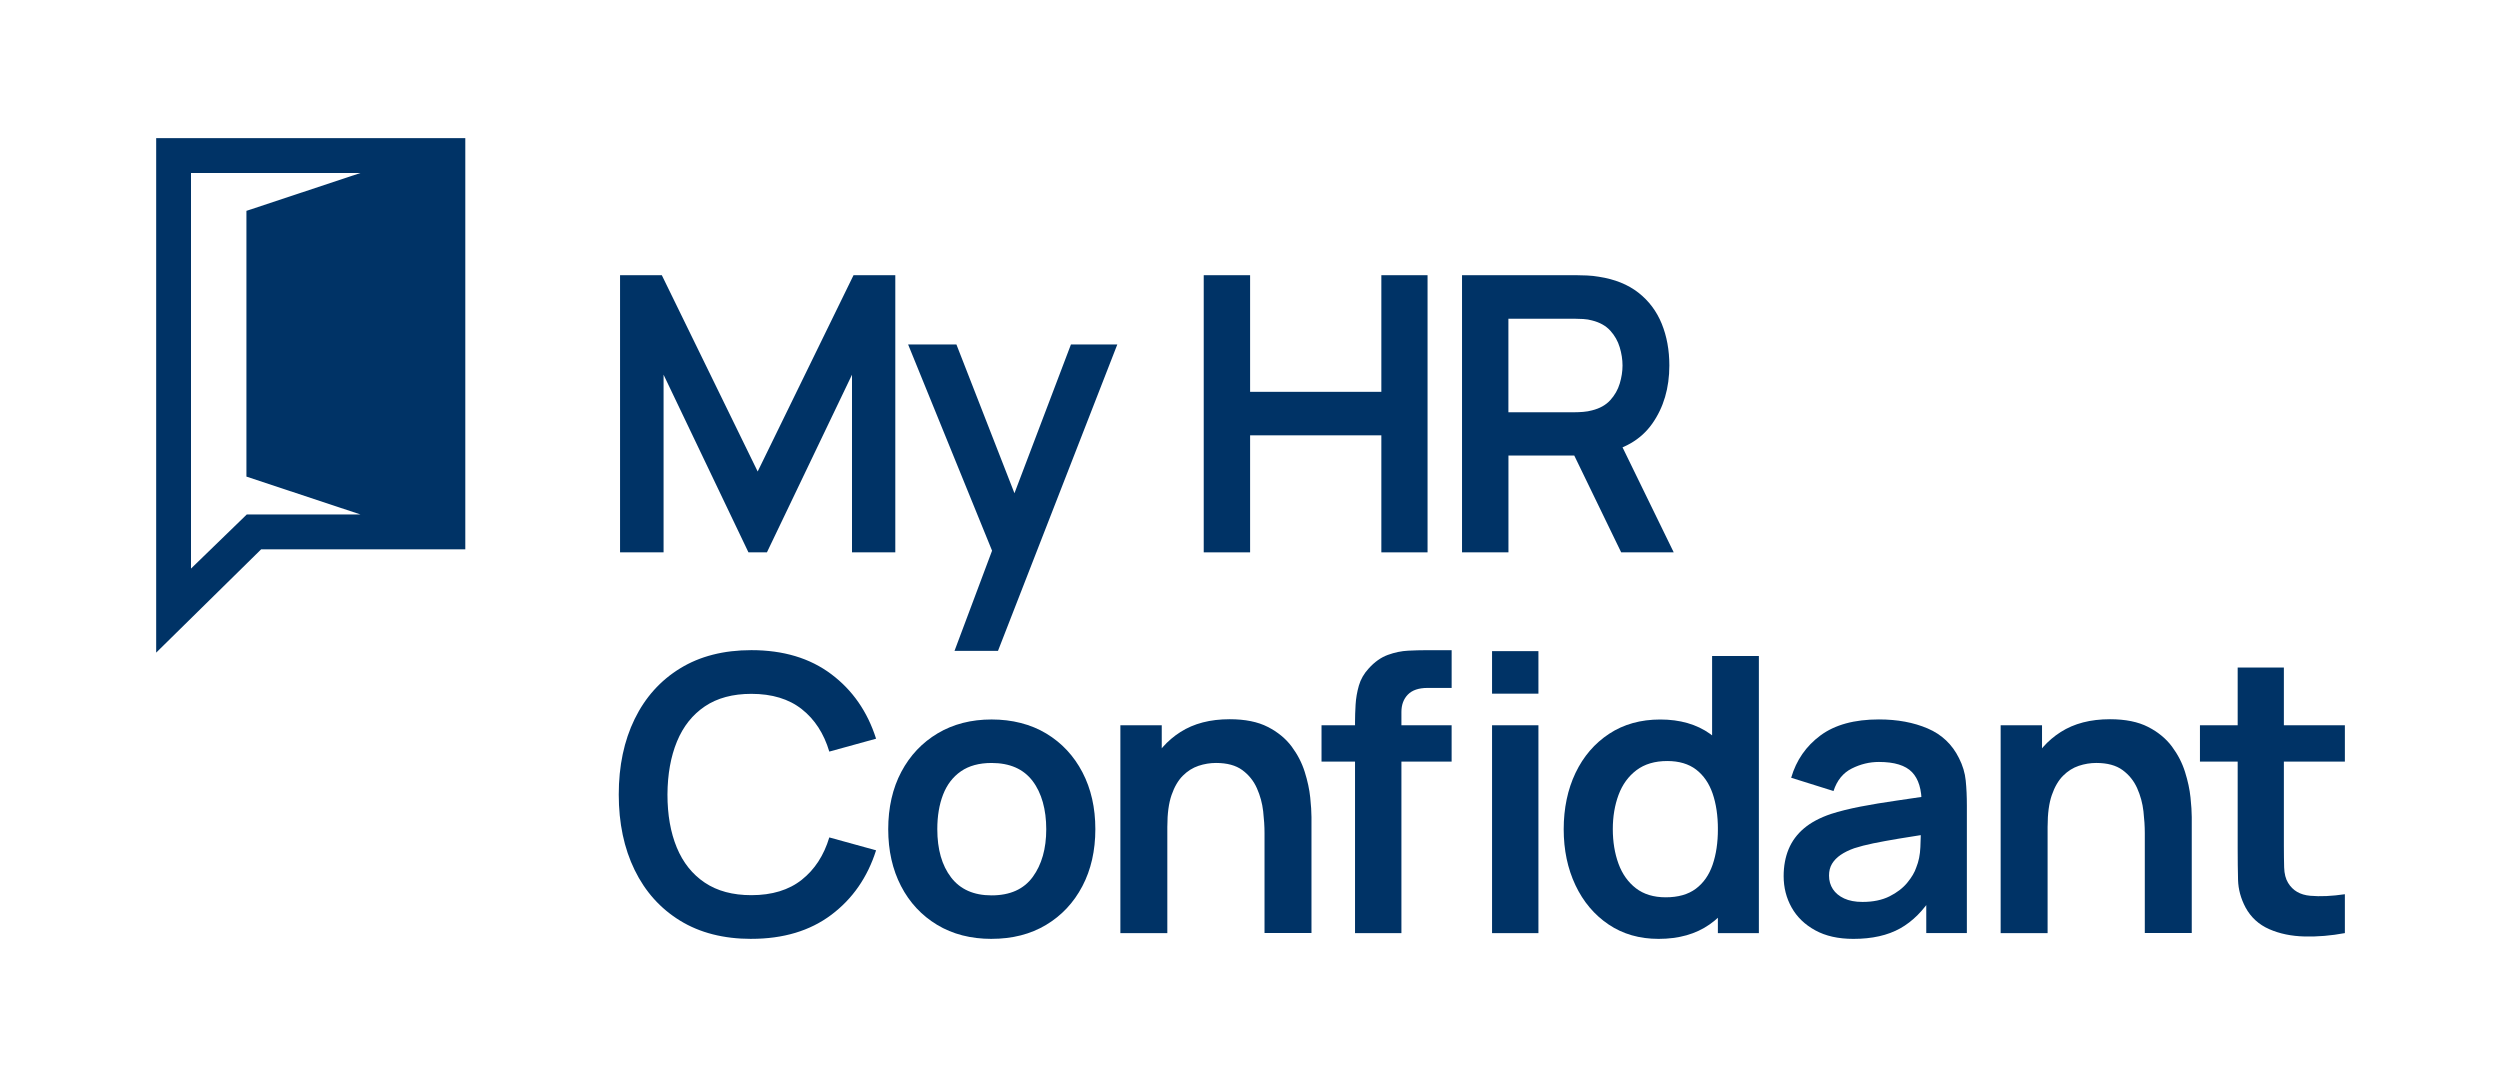
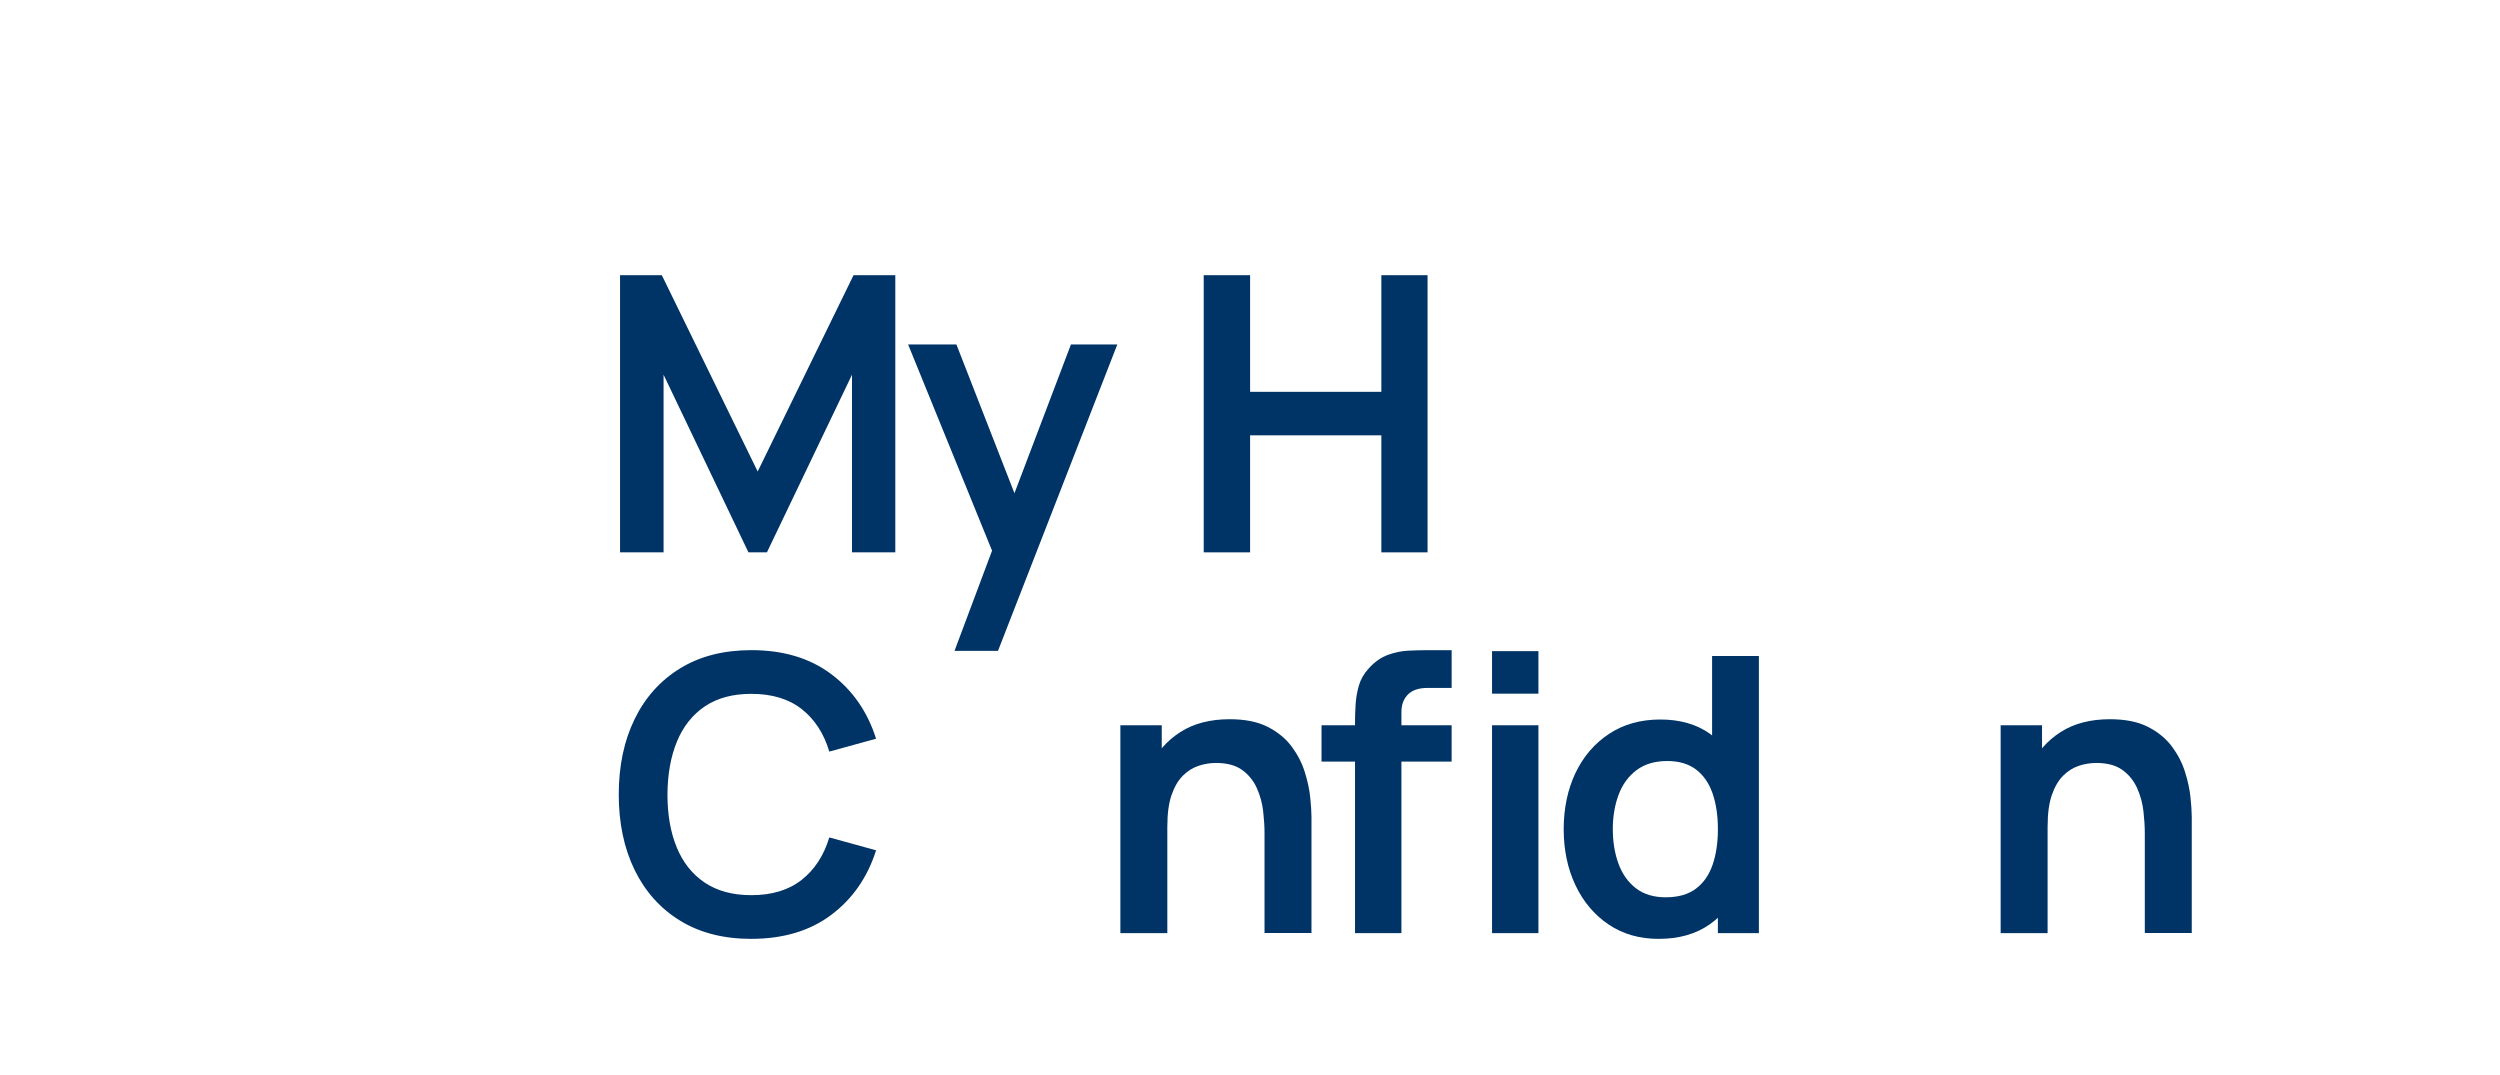
<svg xmlns="http://www.w3.org/2000/svg" id="Warstwa_1" data-name="Warstwa 1" viewBox="0 0 1000 430">
  <defs>
    <style>
      .cls-1 {
        fill: #036;
      }
    </style>
  </defs>
-   <path class="cls-1" d="M62.47,55.26v205.79l41.99-41.32h81.66V55.26H62.47ZM98.7,205.8l-22.3,21.63V69.19h67.8l-45.63,15.15v106.3l45.63,15.15h-45.5Z" />
  <g>
    <path class="cls-1" d="M248.02,220.94v-110.86h16.71l38.34,78.52,38.34-78.52h16.71v110.86h-17.32v-71.06l-34.03,71.06h-7.39l-33.95-71.06v71.06h-17.4Z" />
    <path class="cls-1" d="M381.8,260.36l17.4-46.42.31,12.93-36.26-89.07h19.32l25.71,65.9h-4.93l25.02-65.9h18.55l-47.73,122.56h-17.4Z" />
    <path class="cls-1" d="M481.49,220.94v-110.86h18.55v46.65h52.5v-46.65h18.48v110.86h-18.48v-46.81h-52.5v46.81h-18.55Z" />
-     <path class="cls-1" d="M584.81,220.94v-110.86h45.81c1.08,0,2.46.04,4.16.11,1.69.08,3.26.24,4.7.5,6.42.98,11.71,3.11,15.9,6.39,4.18,3.28,7.29,7.43,9.32,12.43,2.03,5,3.04,10.56,3.04,16.67,0,9.03-2.28,16.8-6.85,23.29-4.57,6.49-11.57,10.51-21.02,12.05l-7.93.69h-28.56v38.72h-18.55ZM603.36,164.9h26.48c1.03,0,2.18-.05,3.46-.15,1.28-.1,2.46-.31,3.54-.61,3.08-.77,5.5-2.13,7.28-4.08,1.77-1.95,3.03-4.16,3.77-6.62.74-2.46,1.12-4.88,1.12-7.24s-.37-4.79-1.12-7.28c-.74-2.49-2-4.71-3.77-6.66-1.77-1.95-4.2-3.31-7.28-4.08-1.08-.31-2.26-.5-3.54-.58-1.28-.08-2.44-.11-3.46-.11h-26.48v37.41ZM648.47,220.94l-21.86-45.11,18.86-4.16,24.02,49.27h-21.02Z" />
    <path class="cls-1" d="M300.54,375.55c-11.09,0-20.58-2.43-28.48-7.27-7.9-4.85-13.97-11.61-18.21-20.29-4.23-8.67-6.35-18.73-6.35-30.18s2.12-21.5,6.35-30.18c4.23-8.67,10.3-15.44,18.21-20.29,7.9-4.85,17.4-7.28,28.48-7.28,12.78,0,23.43,3.19,31.95,9.59,8.52,6.39,14.5,15,17.94,25.83l-18.71,5.16c-2.16-7.24-5.83-12.9-11.01-16.98-5.18-4.08-11.91-6.12-20.17-6.12-7.44,0-13.64,1.67-18.59,5-4.95,3.34-8.67,8.02-11.16,14.05-2.49,6.03-3.76,13.1-3.81,21.21,0,8.11,1.24,15.18,3.73,21.21,2.49,6.03,6.22,10.71,11.2,14.05,4.98,3.34,11.19,5.01,18.63,5.01,8.26,0,14.99-2.05,20.17-6.16,5.18-4.11,8.85-9.75,11.01-16.94l18.71,5.16c-3.44,10.83-9.42,19.44-17.94,25.83-8.52,6.39-19.17,9.58-31.95,9.58Z" />
-     <path class="cls-1" d="M396.63,375.55c-8.31,0-15.58-1.87-21.79-5.62-6.21-3.75-11.02-8.92-14.43-15.51-3.41-6.59-5.12-14.18-5.12-22.75s1.74-16.37,5.24-22.94c3.49-6.57,8.34-11.7,14.55-15.4,6.21-3.69,13.4-5.54,21.56-5.54s15.65,1.87,21.87,5.62c6.21,3.75,11.03,8.92,14.47,15.51,3.44,6.6,5.16,14.18,5.16,22.75s-1.73,16.23-5.2,22.82c-3.47,6.6-8.3,11.75-14.51,15.47-6.21,3.72-13.47,5.58-21.79,5.58ZM396.63,358.15c7.39,0,12.88-2.46,16.48-7.39,3.59-4.93,5.39-11.29,5.39-19.09s-1.82-14.49-5.47-19.28c-3.64-4.8-9.11-7.2-16.4-7.2-4.98,0-9.07,1.12-12.28,3.35-3.21,2.23-5.58,5.34-7.12,9.31-1.54,3.98-2.31,8.58-2.31,13.82,0,8.06,1.83,14.49,5.5,19.28,3.67,4.8,9.07,7.2,16.2,7.2Z" />
    <path class="cls-1" d="M448.15,373.24v-83.14h16.55v25.79h2.23v57.35h-18.78ZM505.81,373.24v-40.03c0-2.62-.18-5.52-.54-8.7-.36-3.18-1.19-6.25-2.5-9.2-1.31-2.95-3.26-5.38-5.85-7.28-2.59-1.9-6.09-2.85-10.51-2.85-2.36,0-4.7.38-7.01,1.15-2.31.77-4.4,2.09-6.27,3.96s-3.37,4.44-4.5,7.7c-1.13,3.26-1.69,7.43-1.69,12.51l-11.01-4.7c0-7.08,1.37-13.5,4.12-19.25,2.75-5.75,6.79-10.33,12.12-13.74,5.34-3.41,11.91-5.12,19.71-5.12,6.16,0,11.24,1.03,15.24,3.08,4,2.05,7.18,4.67,9.55,7.85,2.36,3.18,4.11,6.57,5.23,10.16,1.13,3.59,1.86,6.99,2.19,10.2.33,3.21.5,5.81.5,7.81v46.42h-18.78Z" />
    <path class="cls-1" d="M528.61,304.65v-14.55h52.04v14.55h-52.04ZM542.01,373.24v-84.45c0-2.1.08-4.43.23-6.97.15-2.54.59-5.07,1.31-7.58.72-2.51,2.03-4.8,3.93-6.85,2.36-2.62,4.91-4.43,7.66-5.43,2.74-1,5.45-1.56,8.12-1.69,2.67-.13,5-.19,7.01-.19h10.39v15.09h-9.62c-3.54,0-6.17.89-7.89,2.66-1.72,1.77-2.58,4.09-2.58,6.97v88.46h-18.55ZM596.82,277.47v-17.01h18.55v17.01h-18.55ZM596.82,373.24v-83.14h18.55v83.14h-18.55Z" />
    <path class="cls-1" d="M663.44,375.55c-7.65,0-14.32-1.92-20.02-5.77s-10.11-9.08-13.24-15.7c-3.13-6.62-4.7-14.09-4.7-22.4s1.58-15.92,4.73-22.52c3.16-6.6,7.63-11.8,13.43-15.63,5.8-3.82,12.63-5.73,20.48-5.73s14.54,1.91,19.9,5.73c5.36,3.82,9.43,9.05,12.2,15.67,2.77,6.62,4.16,14.11,4.16,22.48s-1.39,15.72-4.16,22.36c-2.77,6.65-6.9,11.89-12.39,15.74-5.49,3.85-12.29,5.77-20.4,5.77ZM666.29,358.92c4.98,0,8.99-1.14,12.05-3.43,3.05-2.28,5.29-5.48,6.7-9.58,1.41-4.1,2.12-8.85,2.12-14.24s-.71-10.2-2.12-14.28-3.61-7.26-6.58-9.55c-2.98-2.28-6.83-3.43-11.55-3.43-4.98,0-9.08,1.22-12.32,3.66-3.23,2.44-5.62,5.72-7.16,9.85s-2.31,8.71-2.31,13.74.76,9.69,2.27,13.82c1.51,4.13,3.84,7.4,6.97,9.82,3.13,2.41,7.11,3.62,11.93,3.62ZM687.15,373.24v-58.35h-2.31v-52.5h18.71v110.86h-16.4Z" />
-     <path class="cls-1" d="M741.32,375.55c-6.01,0-11.09-1.14-15.24-3.43-4.16-2.28-7.3-5.32-9.43-9.12-2.13-3.8-3.19-7.98-3.19-12.55,0-4,.67-7.61,2-10.82,1.34-3.21,3.39-5.98,6.16-8.31,2.77-2.34,6.36-4.25,10.78-5.74,3.34-1.08,7.25-2.05,11.74-2.93,4.49-.87,9.37-1.68,14.63-2.43,5.26-.74,10.76-1.55,16.51-2.43l-6.62,3.77c.05-5.75-1.23-9.98-3.85-12.7-2.62-2.72-7.03-4.08-13.24-4.08-3.75,0-7.36.87-10.85,2.62-3.49,1.75-5.93,4.75-7.31,9.01l-16.94-5.31c2.05-7.03,5.97-12.67,11.74-16.94,5.77-4.26,13.56-6.39,23.36-6.39,7.39,0,13.9,1.21,19.52,3.62,5.62,2.41,9.79,6.36,12.51,11.86,1.49,2.93,2.39,5.92,2.69,8.97.31,3.05.46,6.38.46,9.97v51.04h-16.24v-18.01l2.69,2.93c-3.75,6.01-8.12,10.41-13.12,13.2-5.01,2.8-11.25,4.2-18.75,4.2ZM745.02,360.77c4.21,0,7.8-.74,10.78-2.23,2.98-1.49,5.35-3.31,7.12-5.47,1.77-2.15,2.96-4.18,3.58-6.08.97-2.36,1.53-5.07,1.65-8.12.13-3.05.19-5.53.19-7.43l5.7,1.69c-5.59.87-10.39,1.64-14.4,2.31-4,.67-7.44,1.3-10.32,1.89-2.87.59-5.42,1.25-7.62,1.96-2.16.77-3.98,1.67-5.47,2.69-1.49,1.03-2.63,2.21-3.43,3.54-.8,1.34-1.19,2.9-1.19,4.7,0,2.05.51,3.86,1.54,5.43,1.03,1.57,2.53,2.81,4.5,3.73,1.98.92,4.43,1.39,7.35,1.39Z" />
    <path class="cls-1" d="M800.26,373.24v-83.14h16.55v25.79h2.23v57.35h-18.78ZM857.92,373.24v-40.03c0-2.62-.18-5.52-.54-8.7-.36-3.18-1.19-6.25-2.5-9.2-1.31-2.95-3.26-5.38-5.85-7.28-2.59-1.9-6.09-2.85-10.51-2.85-2.36,0-4.7.38-7.01,1.15-2.31.77-4.4,2.09-6.27,3.96s-3.37,4.44-4.5,7.7c-1.13,3.26-1.69,7.43-1.69,12.51l-11.01-4.7c0-7.08,1.37-13.5,4.12-19.25,2.75-5.75,6.79-10.33,12.12-13.74,5.34-3.41,11.91-5.12,19.71-5.12,6.16,0,11.24,1.03,15.24,3.08,4,2.05,7.18,4.67,9.55,7.85,2.36,3.18,4.11,6.57,5.23,10.16,1.13,3.59,1.86,6.99,2.19,10.2.33,3.21.5,5.81.5,7.81v46.42h-18.78Z" />
-     <path class="cls-1" d="M879.98,304.65v-14.55h57.97v14.55h-57.97ZM937.95,373.24c-5.49,1.03-10.87,1.48-16.13,1.35-5.26-.13-9.97-1.1-14.13-2.93-4.16-1.82-7.31-4.71-9.47-8.66-1.9-3.59-2.9-7.26-3-11.01-.1-3.75-.15-7.98-.15-12.7v-72.29h18.48v71.21c0,3.34.04,6.26.11,8.78.08,2.52.6,4.57,1.58,6.16,1.85,3.08,4.8,4.8,8.85,5.16,4.05.36,8.67.15,13.86-.62v15.55Z" />
  </g>
</svg>